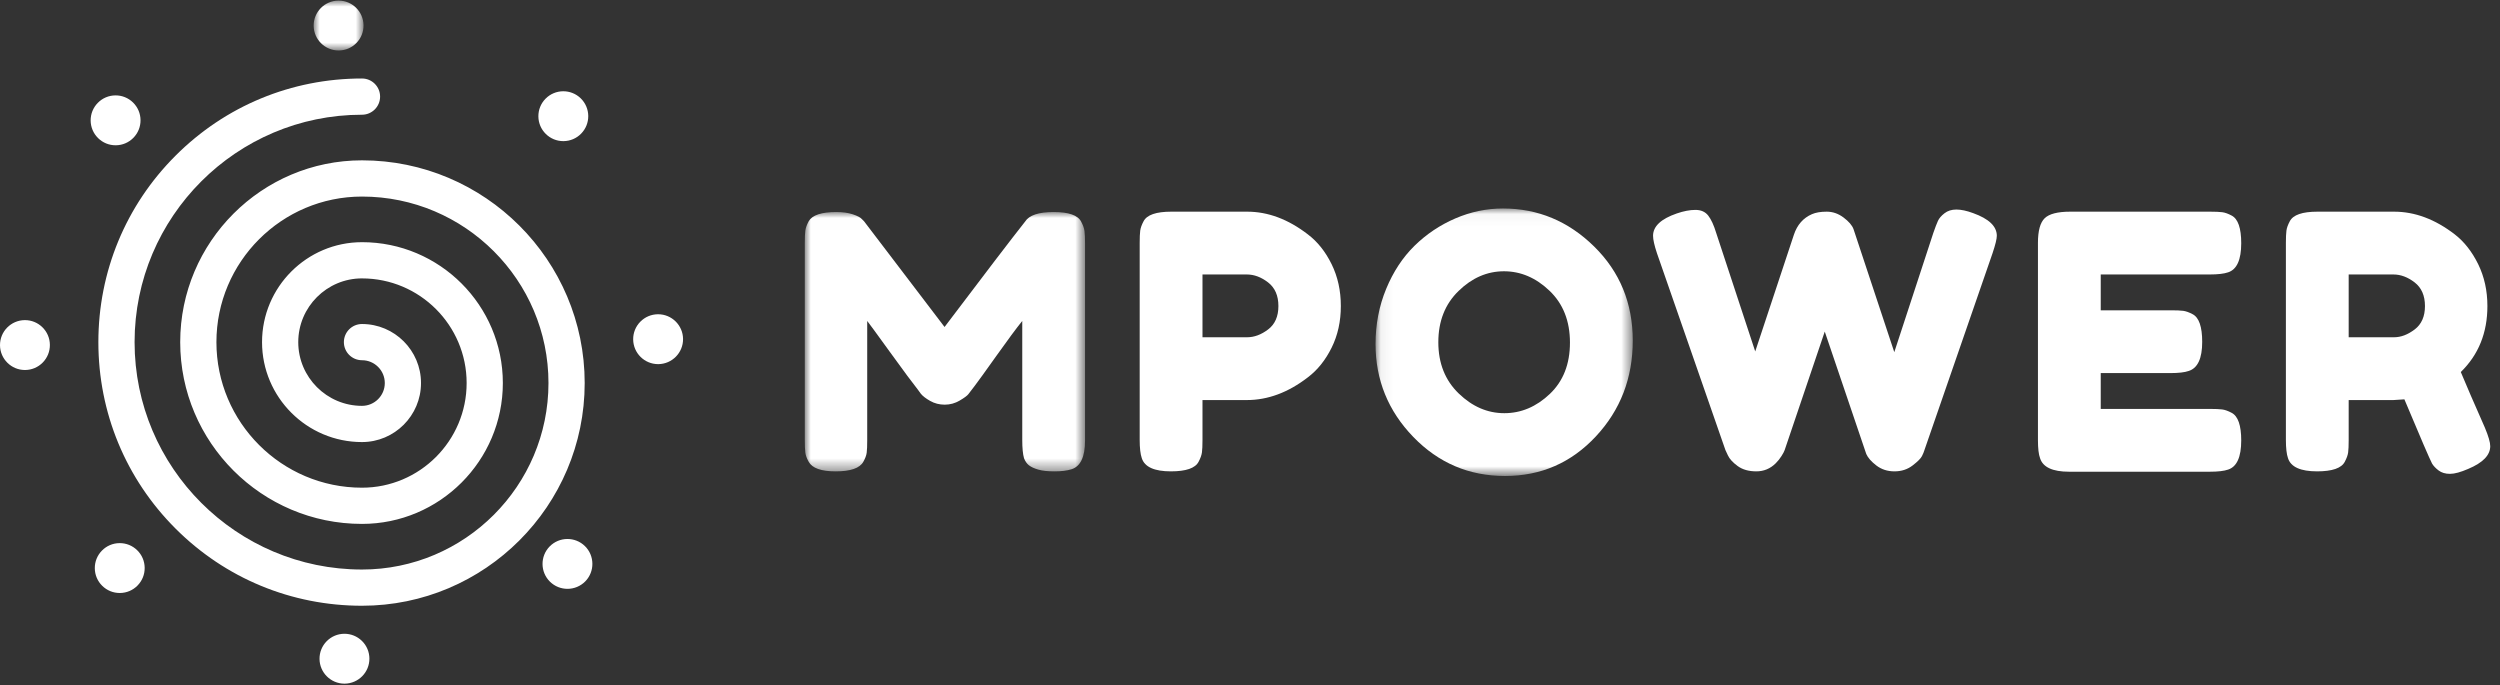
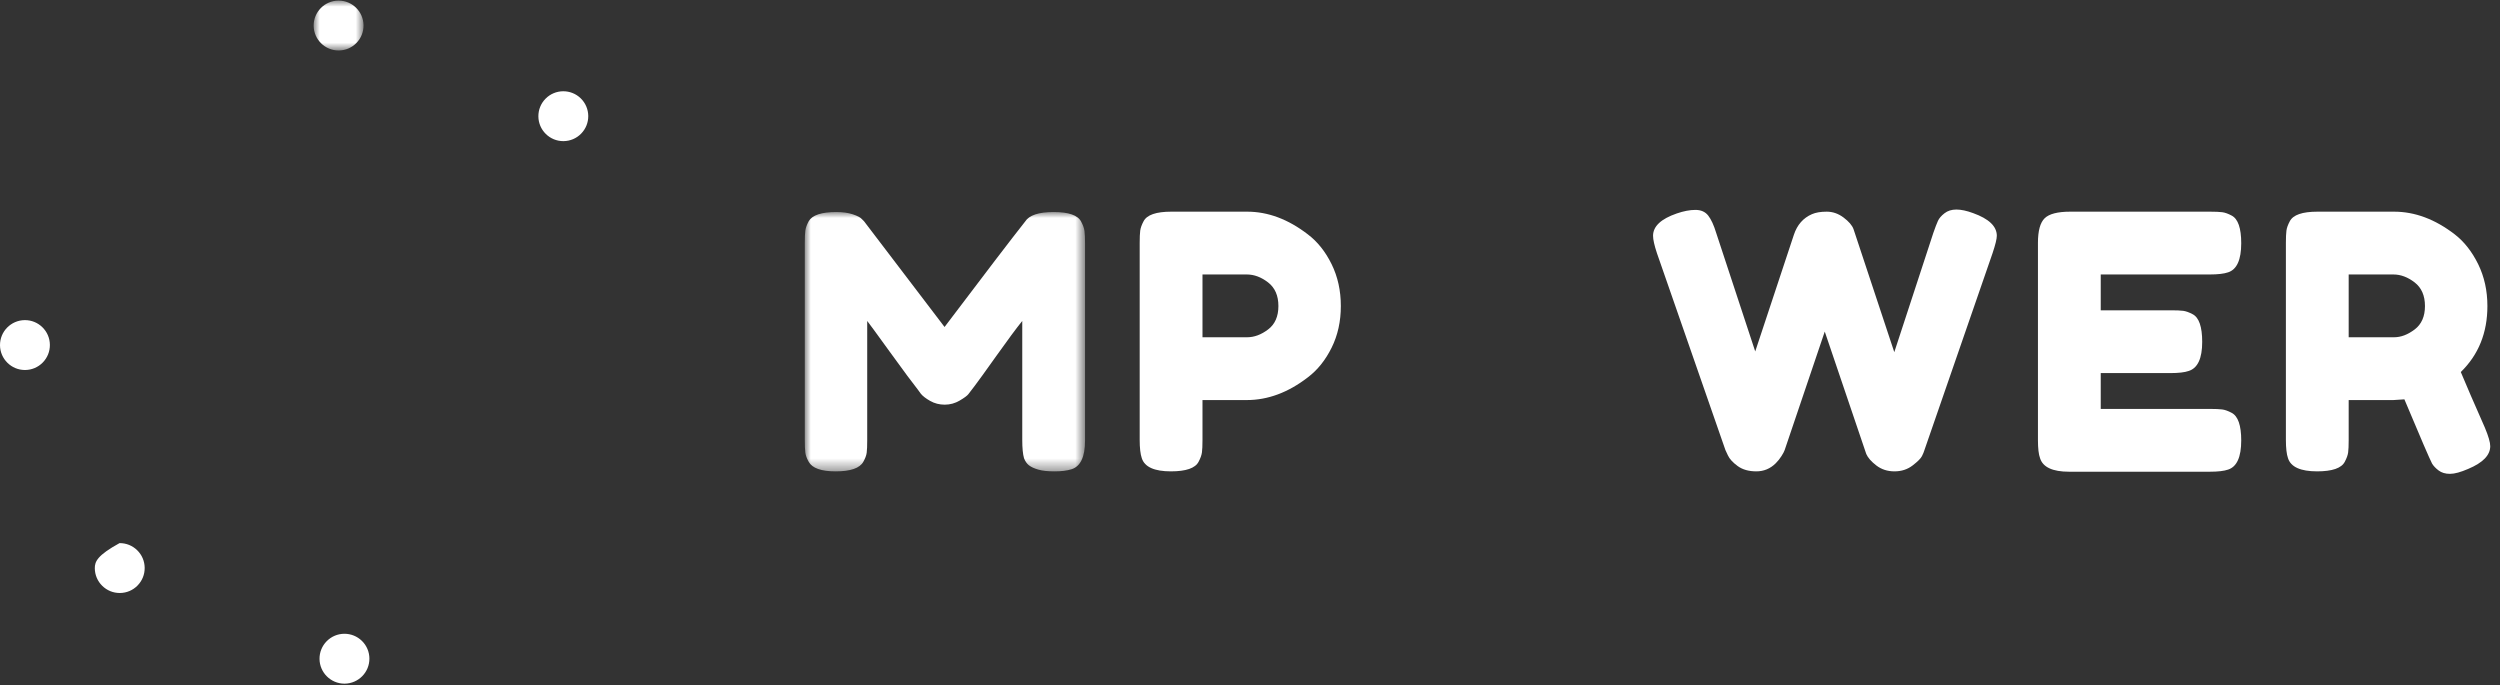
<svg xmlns="http://www.w3.org/2000/svg" xmlns:xlink="http://www.w3.org/1999/xlink" width="208px" height="57px" viewBox="0 0 208 57" version="1.1">
  <rect x="0" y="0" width="208" height="57" fill="#333333" stroke="none" />
  <title>6610A345-E128-48AA-9956-99499857CB43</title>
  <defs>
    <polygon id="path-1" points="0 0 4.15 0 4.15 4.15 0 4.15" />
    <polygon id="path-3" points="0 0.009 23.318 0.009 23.318 21.586 0 21.586" />
-     <polygon id="path-5" points="0.061 0.042 21.461 0.042 21.461 22.298 0.061 22.298" />
  </defs>
  <g id="Page-1" stroke="none" stroke-width="1" fill="none" fill-rule="evenodd">
    <g id="Work" transform="translate(-1030, -2281)">
      <g id="mpower-logo" transform="translate(1030, 2281.05)">
        <g id="Group-2-Copy" transform="translate(0, 0)">
-           <path d="M30.117,13.29 L30.117,13.29 C21.777,13.291 14.993,20.076 14.993,28.415 C14.993,36.754 21.778,43.539 30.117,43.539 C36.58,43.539 41.837,38.282 41.837,31.819 C41.837,25.357 36.58,20.099 30.117,20.099 C30.117,20.099 30.116,20.1 30.115,20.1 C25.531,20.101 21.802,23.83 21.802,28.415 C21.802,33 25.532,36.73 30.117,36.73 C32.825,36.73 35.028,34.527 35.028,31.819 C35.028,29.111 32.825,26.908 30.117,26.908 C29.285,26.908 28.611,27.583 28.611,28.415 C28.611,29.247 29.285,29.921 30.117,29.921 C31.164,29.921 32.015,30.773 32.015,31.819 C32.015,32.866 31.164,33.717 30.117,33.717 C27.194,33.717 24.815,31.339 24.815,28.415 C24.815,25.492 27.193,23.114 30.115,23.112 C30.116,23.112 30.117,23.113 30.117,23.113 C34.918,23.113 38.824,27.018 38.824,31.819 C38.824,36.62 34.918,40.526 30.117,40.526 C23.439,40.526 18.006,35.093 18.006,28.415 C18.006,21.737 23.439,16.304 30.117,16.304 L30.118,16.304 C38.673,16.304 45.633,23.264 45.633,31.819 C45.633,40.374 38.673,47.335 30.117,47.335 C19.685,47.335 11.197,38.847 11.197,28.415 C11.197,17.982 19.685,9.495 30.117,9.495 C30.949,9.495 31.624,8.82 31.624,7.988 C31.624,7.156 30.949,6.481 30.117,6.481 C24.254,6.481 18.745,8.762 14.605,12.902 C10.464,17.042 8.184,22.552 8.184,28.415 C8.184,34.278 10.464,39.787 14.605,43.928 C18.745,48.068 24.254,50.348 30.117,50.348 C40.334,50.348 48.646,42.036 48.646,31.819 C48.646,21.602 40.334,13.29 30.117,13.29" id="Fill-1" fill="#FFFFFF" />
-           <path d="M48.666,45.386 C47.85,44.586 46.534,44.598 45.732,45.414 C44.931,46.23 44.943,47.547 45.759,48.348 C46.163,48.744 46.688,48.941 47.213,48.941 C47.75,48.941 48.288,48.734 48.694,48.321 C49.495,47.505 49.483,46.188 48.666,45.386" id="Fill-3" fill="#FFFFFF" />
-           <path d="M11.071,8.481 C10.675,8.093 10.148,7.879 9.598,7.887 C9.044,7.892 8.525,8.113 8.137,8.509 C7.748,8.904 7.538,9.427 7.542,9.981 C7.547,10.535 7.768,11.055 8.164,11.443 C8.555,11.827 9.07,12.037 9.617,12.037 L9.637,12.037 C10.191,12.032 10.71,11.811 11.098,11.416 C11.486,11.02 11.697,10.497 11.692,9.943 C11.687,9.389 11.466,8.87 11.071,8.481" id="Fill-5" fill="#FFFFFF" />
-           <path d="M11.416,45.732 C11.02,45.343 10.492,45.131 9.943,45.138 C9.389,45.143 8.87,45.364 8.482,45.759 C8.093,46.155 7.882,46.677 7.888,47.232 C7.893,47.786 8.113,48.305 8.509,48.693 C8.9,49.077 9.415,49.287 9.962,49.287 L9.982,49.287 C10.536,49.282 11.055,49.062 11.443,48.666 C11.831,48.271 12.043,47.748 12.037,47.193 C12.032,46.639 11.812,46.12 11.416,45.732" id="Fill-7" fill="#FFFFFF" />
+           <path d="M11.416,45.732 C11.02,45.343 10.492,45.131 9.943,45.138 C8.093,46.155 7.882,46.677 7.888,47.232 C7.893,47.786 8.113,48.305 8.509,48.693 C8.9,49.077 9.415,49.287 9.962,49.287 L9.982,49.287 C10.536,49.282 11.055,49.062 11.443,48.666 C11.831,48.271 12.043,47.748 12.037,47.193 C12.032,46.639 11.812,46.12 11.416,45.732" id="Fill-7" fill="#FFFFFF" />
          <path d="M48.321,8.136 C47.505,7.335 46.189,7.347 45.387,8.164 C44.999,8.559 44.788,9.082 44.793,9.636 C44.798,10.19 45.018,10.709 45.414,11.097 C45.805,11.481 46.32,11.692 46.867,11.692 L46.887,11.692 C47.441,11.687 47.96,11.466 48.348,11.071 C48.737,10.675 48.948,10.152 48.943,9.598 C48.937,9.044 48.717,8.525 48.321,8.136" id="Fill-9" fill="#FFFFFF" />
          <path d="M30.113,53.274 C29.717,52.886 29.193,52.676 28.64,52.68 C28.086,52.685 27.567,52.906 27.178,53.301 C26.79,53.697 26.579,54.22 26.584,54.774 C26.595,55.912 27.524,56.83 28.659,56.83 L28.678,56.83 C29.823,56.819 30.745,55.879 30.734,54.736 C30.729,54.181 30.508,53.662 30.113,53.274" id="Fill-11" fill="#FFFFFF" />
          <g id="Group-15" transform="translate(26.096, 0)">
            <mask id="mask-2" fill="white">
              <use xlink:href="#path-1" />
            </mask>
            <g id="Clip-14" />
            <path d="M2.076,-1.28888887e-05 L2.056,-1.28888887e-05 C0.912,0.011 -0.01,0.95 8.5642582e-05,2.094 C0.011,3.232 0.94,4.15 2.075,4.15 L2.094,4.15 C2.649,4.144 3.168,3.924 3.556,3.528 C3.944,3.133 4.155,2.61 4.15,2.056 C4.139,0.918 3.211,-1.28888887e-05 2.076,-1.28888887e-05" id="Fill-13" fill="#FFFFFF" mask="url(#mask-2)" />
          </g>
          <path d="M3.528,27.178 C3.138,26.795 2.623,26.584 2.076,26.584 L2.056,26.584 C0.912,26.595 -0.01,27.534 8.5642582e-05,28.678 C0.011,29.816 0.94,30.734 2.075,30.734 L2.094,30.734 C2.649,30.728 3.168,30.508 3.556,30.112 C3.944,29.717 4.155,29.194 4.15,28.64 C4.145,28.085 3.924,27.566 3.528,27.178" id="Fill-16" fill="#FFFFFF" />
-           <path d="M54.755,26.096 L54.736,26.096 C54.181,26.101 53.663,26.322 53.274,26.717 C52.886,27.113 52.675,27.636 52.68,28.19 C52.691,29.328 53.62,30.246 54.755,30.246 L54.774,30.246 C55.919,30.235 56.841,29.295 56.83,28.152 C56.82,27.014 55.891,26.096 54.755,26.096" id="Fill-18" fill="#FFFFFF" />
          <g id="Group-22" transform="translate(66.958, 17.582)">
            <mask id="mask-4" fill="white">
              <use xlink:href="#path-3" />
            </mask>
            <g id="Clip-21" />
            <path d="M22.993,0.806 C23.15,1.101 23.245,1.367 23.274,1.603 C23.303,1.839 23.318,2.183 23.318,2.636 L23.318,19.018 C23.318,20.375 22.944,21.172 22.196,21.409 C21.822,21.527 21.35,21.586 20.78,21.586 C20.208,21.586 19.756,21.537 19.422,21.438 C19.087,21.34 18.832,21.222 18.654,21.084 C18.478,20.946 18.339,20.749 18.241,20.494 C18.143,20.159 18.094,19.648 18.094,18.959 L18.094,9.071 C17.602,9.681 16.883,10.65 15.939,11.978 C14.994,13.306 14.394,14.138 14.138,14.472 C13.882,14.807 13.705,15.038 13.607,15.166 C13.508,15.294 13.268,15.471 12.884,15.697 C12.5,15.924 12.087,16.036 11.645,16.036 C11.201,16.036 10.798,15.933 10.434,15.727 C10.07,15.52 9.809,15.318 9.652,15.122 L9.416,14.797 C9.022,14.305 8.244,13.258 7.084,11.654 C5.923,10.05 5.293,9.189 5.194,9.071 L5.194,19.018 C5.194,19.471 5.18,19.81 5.151,20.036 C5.121,20.262 5.027,20.513 4.87,20.789 C4.575,21.32 3.807,21.586 2.568,21.586 C1.367,21.586 0.62,21.32 0.325,20.789 C0.167,20.513 0.074,20.257 0.044,20.022 C0.015,19.785 -1.09302832e-05,19.431 -1.09302832e-05,18.959 L-1.09302832e-05,2.577 C-1.09302832e-05,2.124 0.015,1.786 0.044,1.559 C0.074,1.333 0.167,1.072 0.325,0.776 C0.62,0.265 1.387,0.009 2.627,0.009 C3.158,0.009 3.616,0.073 3.999,0.201 C4.383,0.329 4.634,0.461 4.752,0.599 L4.929,0.776 L11.629,9.573 C14.975,5.145 17.208,2.223 18.329,0.806 C18.664,0.275 19.456,0.009 20.706,0.009 C21.956,0.009 22.718,0.275 22.993,0.806" id="Fill-20" fill="#FFFFFF" mask="url(#mask-4)" />
          </g>
          <path d="M110.79,21.93 C111.302,22.973 111.558,24.133 111.558,25.413 C111.558,26.692 111.302,27.847 110.79,28.88 C110.278,29.914 109.619,30.735 108.813,31.345 C107.179,32.605 105.487,33.235 103.736,33.235 L100.047,33.235 L100.047,36.57 C100.047,37.022 100.032,37.362 100.002,37.588 C99.972,37.814 99.879,38.076 99.722,38.37 C99.445,38.901 98.678,39.167 97.42,39.167 C96.042,39.167 95.235,38.803 94.999,38.076 C94.881,37.741 94.822,37.229 94.822,36.54 L94.822,20.159 C94.822,19.706 94.837,19.367 94.866,19.14 C94.896,18.915 94.988,18.654 95.146,18.358 C95.422,17.827 96.19,17.561 97.449,17.561 L103.765,17.561 C105.497,17.561 107.179,18.191 108.813,19.45 C109.619,20.06 110.278,20.887 110.79,21.93 M105.507,27.36 C106.077,26.928 106.363,26.278 106.363,25.413 C106.363,24.547 106.077,23.892 105.507,23.449 C104.936,23.007 104.346,22.786 103.736,22.786 L100.047,22.786 L100.047,28.01 L103.765,28.01 C104.356,28.01 104.936,27.793 105.507,27.36" id="Fill-23" fill="#FFFFFF" />
          <g id="Group-27" transform="translate(114.384, 17.254)">
            <mask id="mask-6" fill="white">
              <use xlink:href="#path-5" />
            </mask>
            <g id="Clip-26" />
            <path d="M10.657,0.042 C13.569,0.042 16.098,1.094 18.243,3.2 C20.388,5.306 21.461,7.918 21.461,11.037 C21.461,14.156 20.437,16.812 18.391,19.006 C16.344,21.2 13.825,22.298 10.835,22.298 C7.843,22.298 5.3,21.215 3.204,19.051 C1.109,16.886 0.061,14.308 0.061,11.318 C0.061,9.684 0.356,8.154 0.946,6.727 C1.536,5.301 2.324,4.105 3.308,3.141 C4.292,2.177 5.423,1.419 6.702,0.868 C7.981,0.318 9.299,0.042 10.657,0.042 M5.285,11.169 C5.285,12.921 5.851,14.342 6.983,15.435 C8.114,16.527 9.378,17.073 10.776,17.073 C12.173,17.073 13.432,16.541 14.553,15.479 C15.675,14.417 16.236,12.99 16.236,11.199 C16.236,9.409 15.67,7.972 14.539,6.89 C13.407,5.807 12.143,5.266 10.746,5.266 C9.349,5.266 8.089,5.812 6.968,6.905 C5.846,7.996 5.285,9.418 5.285,11.169" id="Fill-25" fill="#FFFFFF" mask="url(#mask-6)" />
          </g>
          <path d="M164.158,17.679 C165.476,18.151 166.135,18.781 166.135,19.568 C166.135,19.824 166.017,20.306 165.781,21.015 L160.114,37.396 C160.074,37.535 160.006,37.702 159.907,37.898 C159.809,38.095 159.548,38.355 159.125,38.68 C158.702,39.004 158.2,39.167 157.62,39.167 C157.039,39.167 156.537,39.004 156.114,38.68 C155.691,38.355 155.41,38.036 155.273,37.721 L151.82,27.538 C149.636,33.992 148.524,37.278 148.484,37.396 C148.445,37.514 148.356,37.682 148.218,37.898 C148.081,38.115 147.924,38.311 147.746,38.489 C147.294,38.941 146.753,39.167 146.123,39.167 C145.493,39.167 144.977,39.02 144.573,38.725 C144.17,38.429 143.899,38.134 143.762,37.839 L143.555,37.396 L137.858,21.015 C137.642,20.365 137.534,19.883 137.534,19.568 C137.534,18.781 138.193,18.161 139.512,17.708 C140.082,17.512 140.598,17.414 141.061,17.414 C141.523,17.414 141.877,17.571 142.124,17.886 C142.369,18.201 142.591,18.683 142.788,19.332 L146.035,29.19 L149.252,19.479 C149.527,18.654 150.029,18.082 150.757,17.767 C151.072,17.63 151.48,17.561 151.982,17.561 C152.484,17.561 152.951,17.723 153.384,18.048 C153.817,18.373 154.093,18.693 154.211,19.007 L157.605,29.249 L160.852,19.332 C161.009,18.88 161.137,18.545 161.236,18.329 C161.334,18.112 161.516,17.9 161.782,17.694 C162.047,17.487 162.376,17.384 162.771,17.384 C163.164,17.384 163.627,17.483 164.158,17.679" id="Fill-28" fill="#FFFFFF" />
          <path d="M174.781,33.972 L183.873,33.972 C184.325,33.972 184.664,33.987 184.891,34.017 C185.117,34.046 185.378,34.14 185.673,34.297 C186.204,34.573 186.47,35.34 186.47,36.599 C186.47,37.977 186.105,38.784 185.378,39.02 C185.043,39.138 184.532,39.197 183.843,39.197 L172.154,39.197 C170.776,39.197 169.97,38.823 169.734,38.075 C169.616,37.761 169.557,37.259 169.557,36.57 L169.557,20.159 C169.557,19.155 169.743,18.471 170.117,18.107 C170.491,17.743 171.199,17.561 172.243,17.561 L183.873,17.561 C184.325,17.561 184.664,17.576 184.891,17.606 C185.117,17.635 185.378,17.728 185.673,17.885 C186.204,18.161 186.47,18.929 186.47,20.188 C186.47,21.566 186.105,22.373 185.378,22.608 C185.043,22.726 184.532,22.786 183.843,22.786 L174.781,22.786 L174.781,25.767 L180.625,25.767 C181.078,25.767 181.418,25.781 181.644,25.811 C181.87,25.841 182.13,25.934 182.426,26.091 C182.957,26.367 183.223,27.135 183.223,28.393 C183.223,29.771 182.849,30.578 182.101,30.814 C181.766,30.932 181.255,30.991 180.567,30.991 L174.781,30.991 L174.781,33.972 Z" id="Fill-30" fill="#FFFFFF" />
          <path d="M206.745,35.537 C207.04,36.245 207.188,36.757 207.188,37.071 C207.188,37.82 206.577,38.449 205.358,38.961 C204.728,39.236 204.221,39.374 203.838,39.374 C203.454,39.374 203.139,39.28 202.893,39.094 C202.647,38.907 202.465,38.715 202.347,38.518 C202.15,38.144 201.383,36.363 200.045,33.175 L199.13,33.235 L195.41,33.235 L195.41,36.57 C195.41,37.023 195.396,37.362 195.366,37.589 C195.337,37.814 195.243,38.075 195.086,38.37 C194.81,38.901 194.043,39.167 192.784,39.167 C191.406,39.167 190.599,38.804 190.363,38.075 C190.245,37.741 190.186,37.229 190.186,36.54 L190.186,20.159 C190.186,19.706 190.201,19.367 190.231,19.14 C190.26,18.914 190.353,18.653 190.511,18.358 C190.786,17.827 191.553,17.561 192.813,17.561 L199.189,17.561 C200.92,17.561 202.602,18.191 204.236,19.45 C205.023,20.06 205.672,20.887 206.184,21.929 C206.695,22.973 206.952,24.133 206.952,25.413 C206.952,27.636 206.214,29.467 204.738,30.902 C205.17,31.946 205.84,33.49 206.745,35.537 L206.745,35.537 Z M195.41,28.01 L199.189,28.01 C199.759,28.01 200.33,27.793 200.901,27.36 C201.471,26.928 201.757,26.278 201.757,25.413 C201.757,24.547 201.471,23.892 200.901,23.449 C200.33,23.007 199.74,22.786 199.13,22.786 L195.41,22.786 L195.41,28.01 Z" id="Fill-32" fill="#FFFFFF" />
        </g>
      </g>
    </g>
  </g>
</svg>